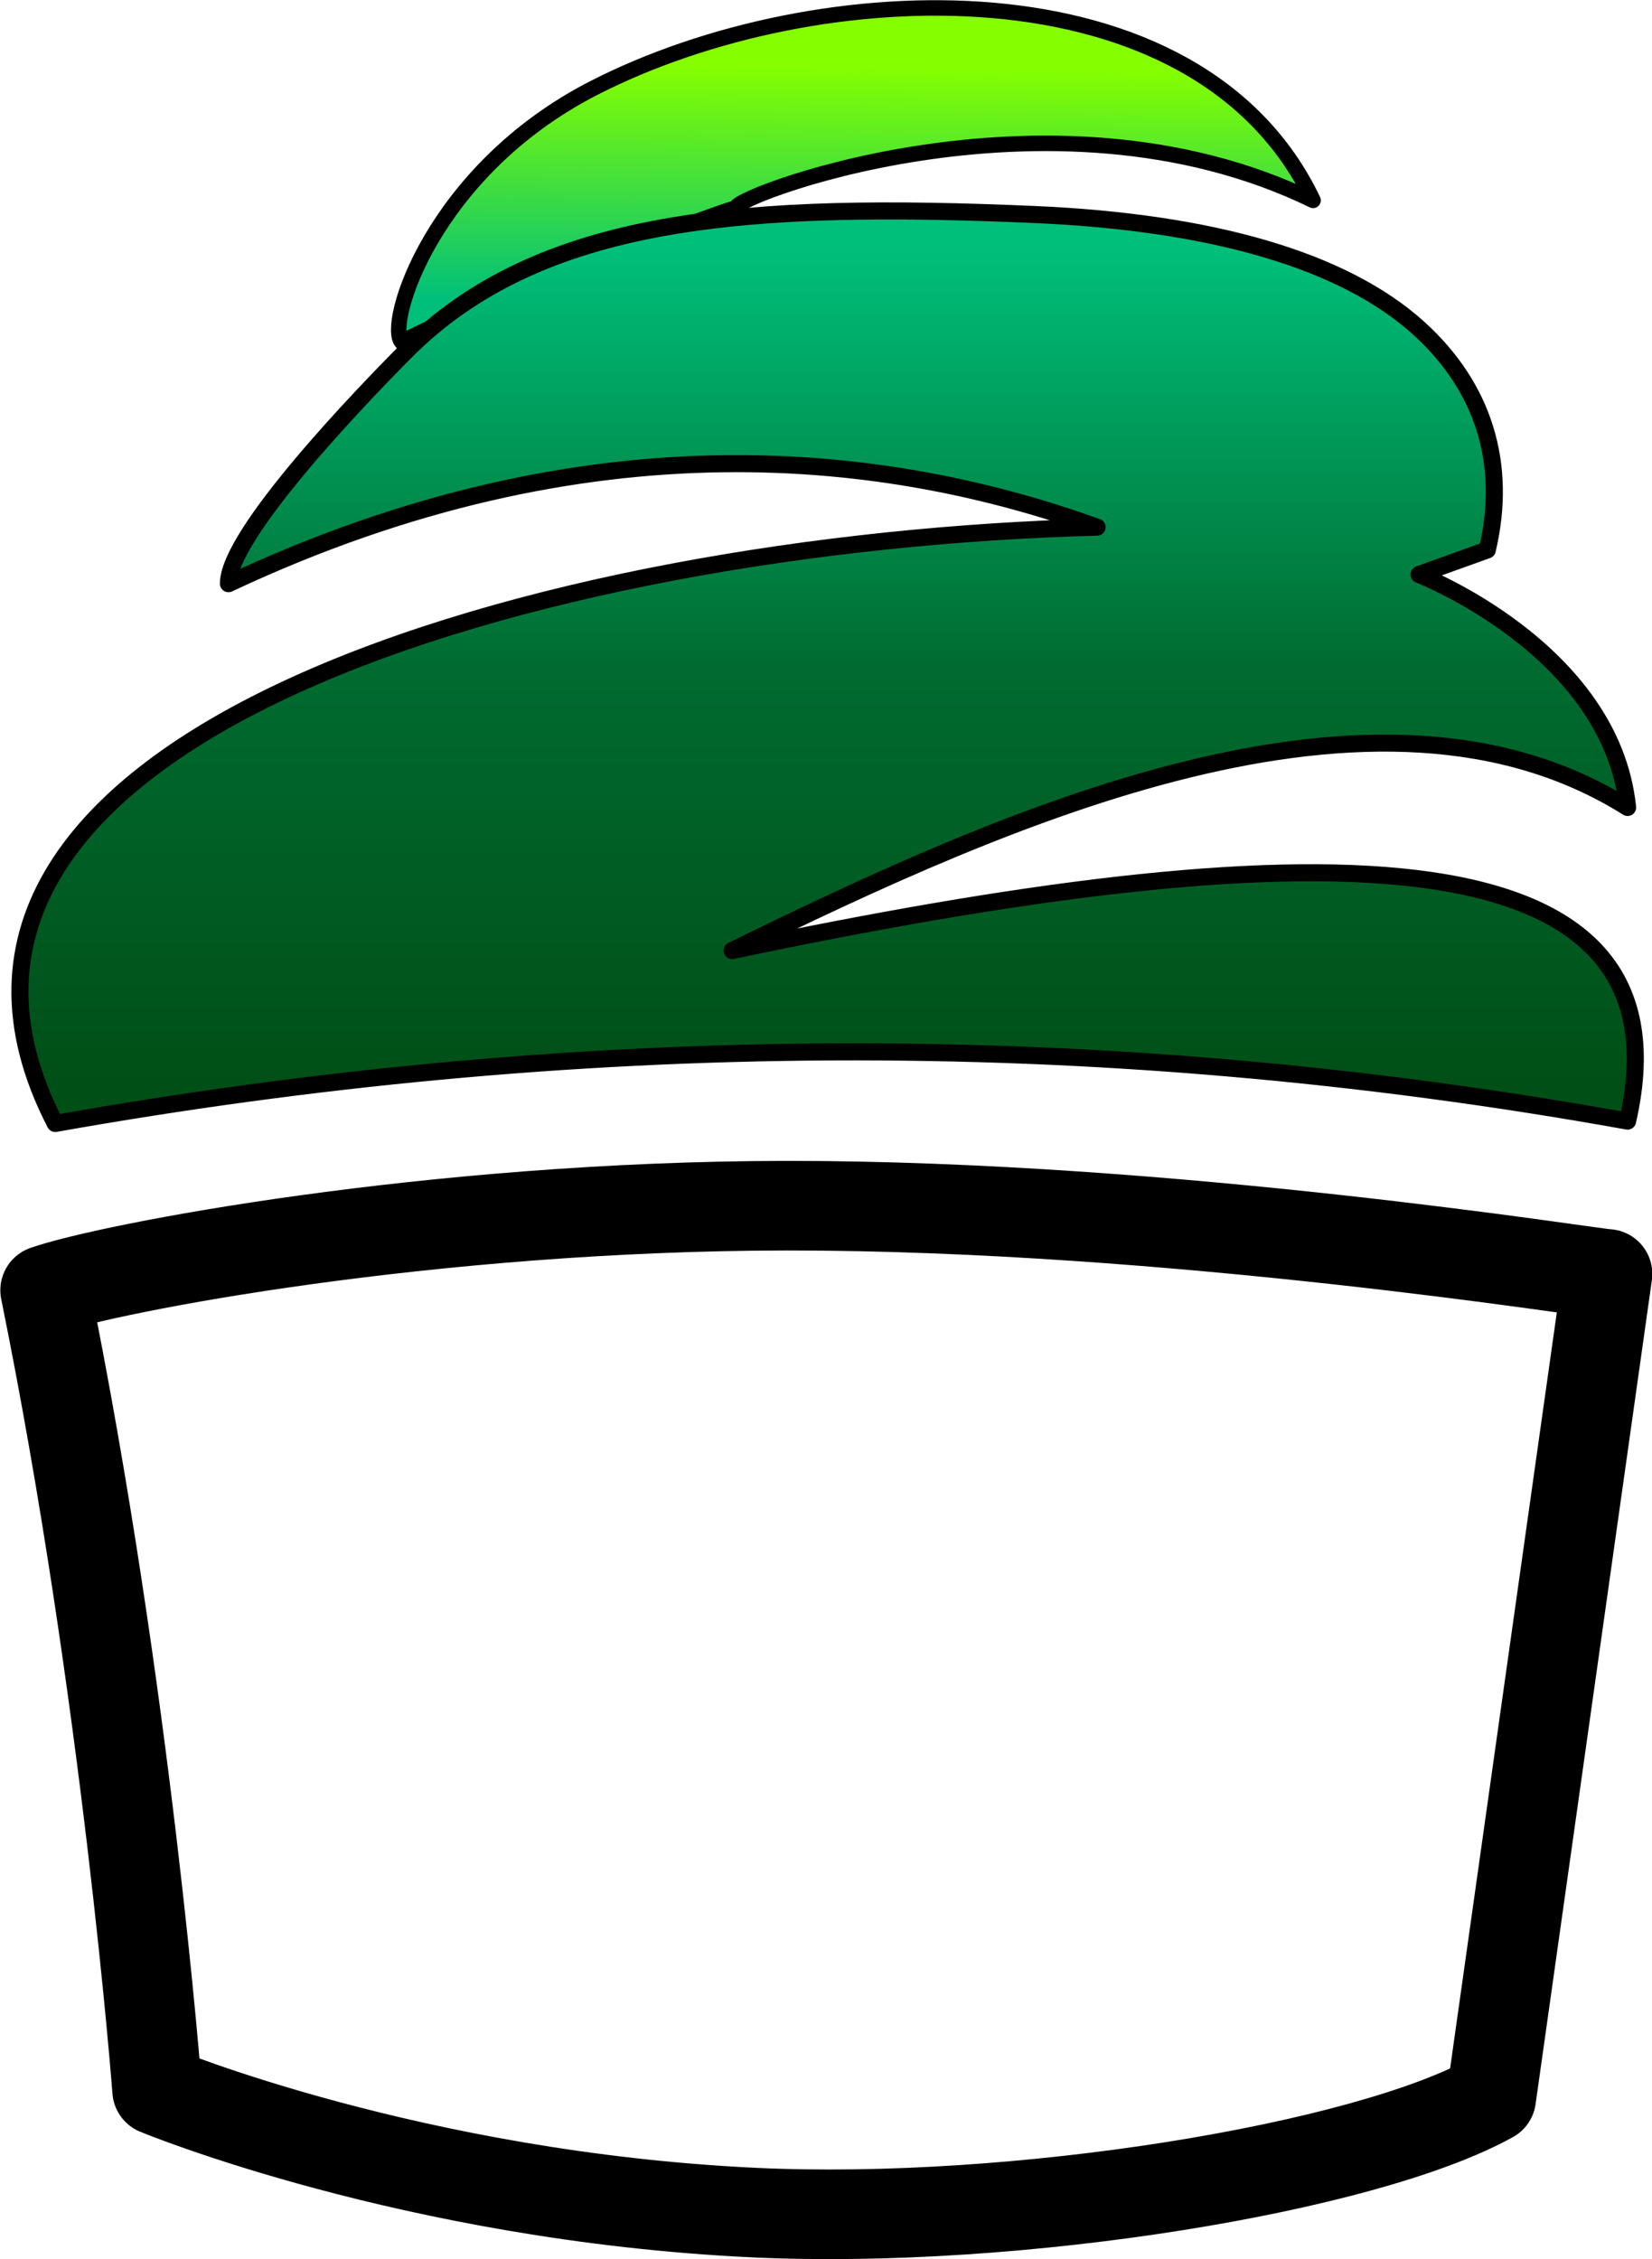
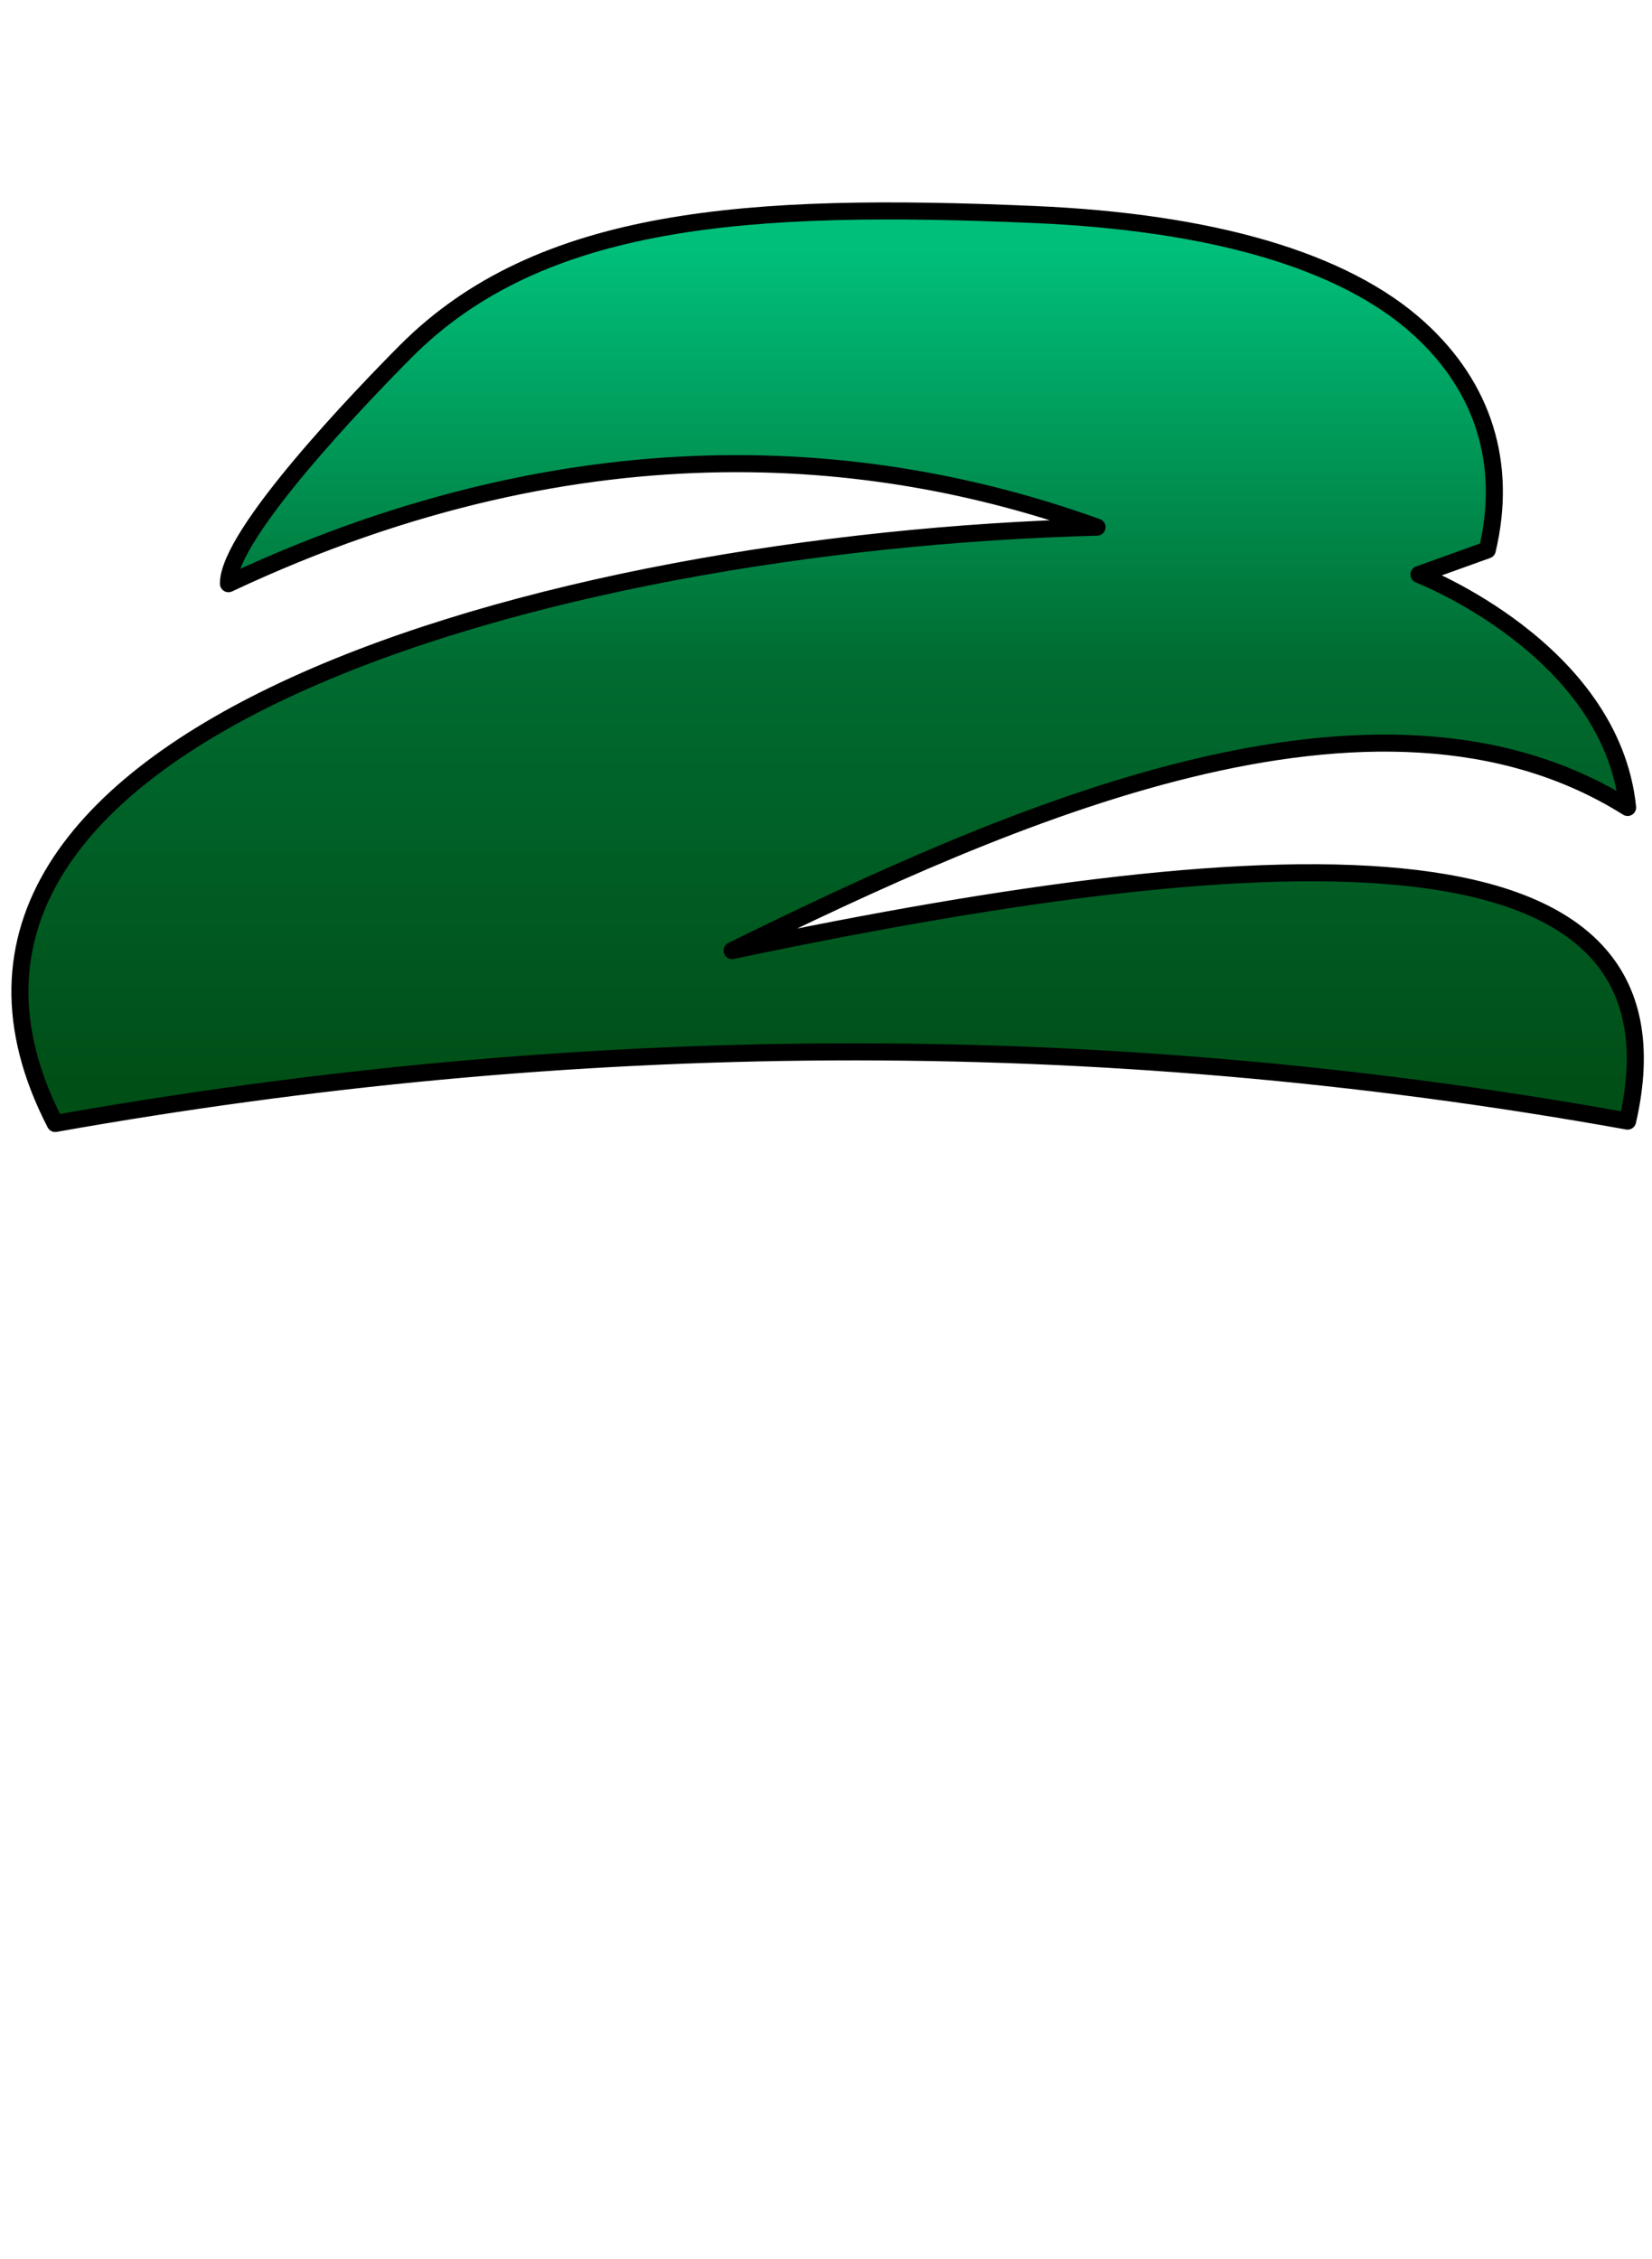
<svg xmlns="http://www.w3.org/2000/svg" clip-rule="evenodd" fill-rule="evenodd" height="3363" stroke-linecap="round" stroke-linejoin="round" stroke-miterlimit="1.5" viewBox="0 0 2459 3363" width="2459">
  <g>
    <g>
-       <path d="M1132.01,631.033C1129.02,628.023 1137.31,600.73 1165.91,586.053C1205.5,565.732 1272.83,563.085 1293.25,605.914C1246.11,582.957 1188.38,606.185 1191.29,607.261C1190.61,606.812 1138.08,627.036 1132.01,631.033Z" fill="url(#a)" fill-rule="nonzero" stroke="#000" stroke-width="2.74" transform="translate(-8923.01 -4798.04) scale(8.411)" />
-     </g>
+       </g>
    <g>
      <path d="M771.292,208.716C771.223,199.98 794.979,175.336 802.647,167.622C826.486,143.644 863.27,141.18 913.891,143.373C945.167,144.727 968.649,151.431 981.981,163.543C993.366,173.885 997.689,187.439 994.072,202.746L981.981,207.092C981.981,207.092 1016.01,220.287 1018.9,248.32C974.463,220.384 909.313,249.667 860.423,273.654C959.865,252.712 1031.11,250.523 1018.9,303.836C923.778,286.71 831.202,288.157 740.636,304.253C705.266,235.691 827.356,201.27 925.009,198.709C888.694,185.645 835.591,178.508 771.292,208.716Z" fill="url(#b)" stroke="#000" stroke-width="3.02" transform="translate(-6147.29 -886.577) scale(8.411)" />
    </g>
    <g>
-       <path d="M1340.3,881.105L1360.88,735.267C1358.14,735.192 1283.86,723.129 1215.58,723.187C1152.56,723.24 1095.6,734.223 1084.39,738.153C1098.86,809.46 1104.21,879.749 1104.21,879.749C1104.21,879.749 1149.53,898.539 1209.76,901.399C1256.39,903.613 1317.86,893.532 1340.3,881.105Z" fill="none" stroke="#000" stroke-width="15.86" transform="translate(-9053.61 -4287.84) scale(8.411)" />
-     </g>
+       </g>
  </g>
  <defs>
    <linearGradient gradientTransform="rotate(90.626 321.319 894.003) scale(41.853)" gradientUnits="userSpaceOnUse" id="a" x1="0" x2="1" y1="0" y2="0">
      <stop offset="0" stop-color="#85ff00" />
      <stop offset="1" stop-color="#00bf7a" />
    </linearGradient>
    <linearGradient gradientTransform="rotate(89.705 369.436 521.744) scale(147.482)" gradientUnits="userSpaceOnUse" id="b" x1="0" x2="1" y1="0" y2="0">
      <stop offset="0" stop-color="#00bf7a" />
      <stop offset=".5" stop-color="#006b30" />
      <stop offset="1" stop-color="#004f17" />
    </linearGradient>
  </defs>
</svg>